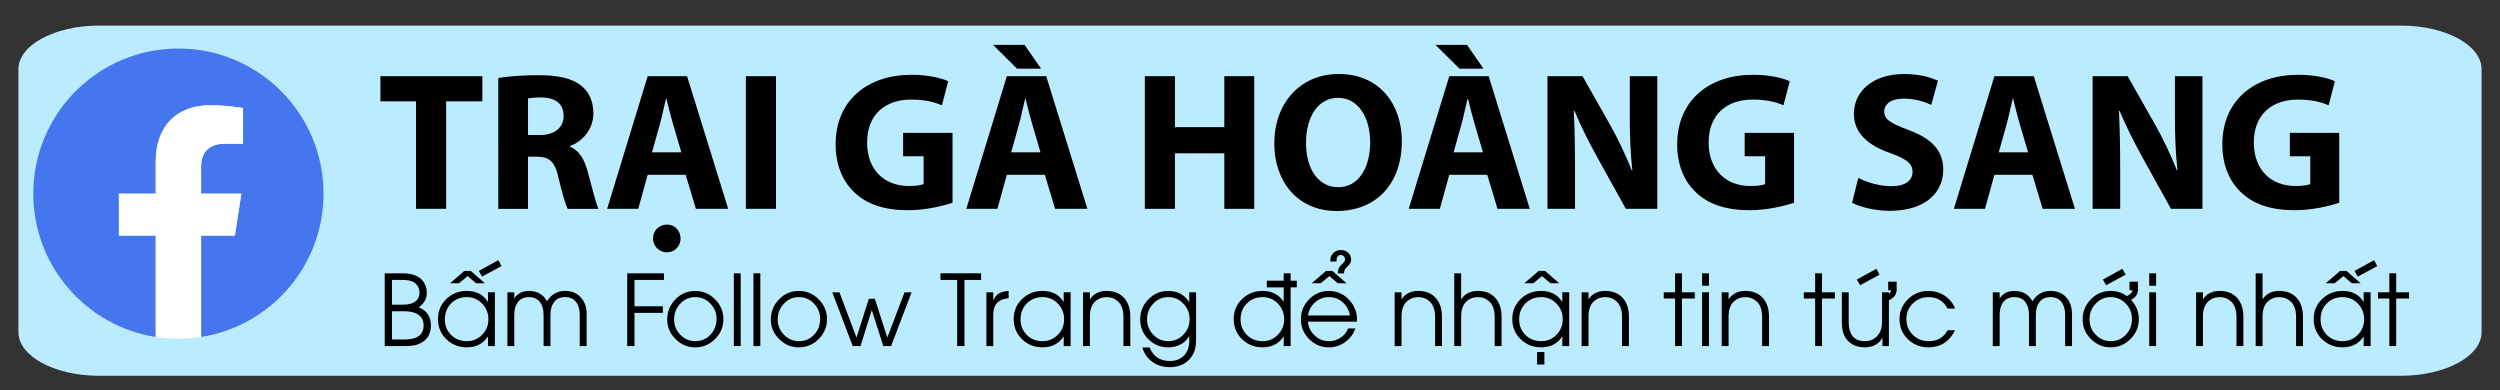
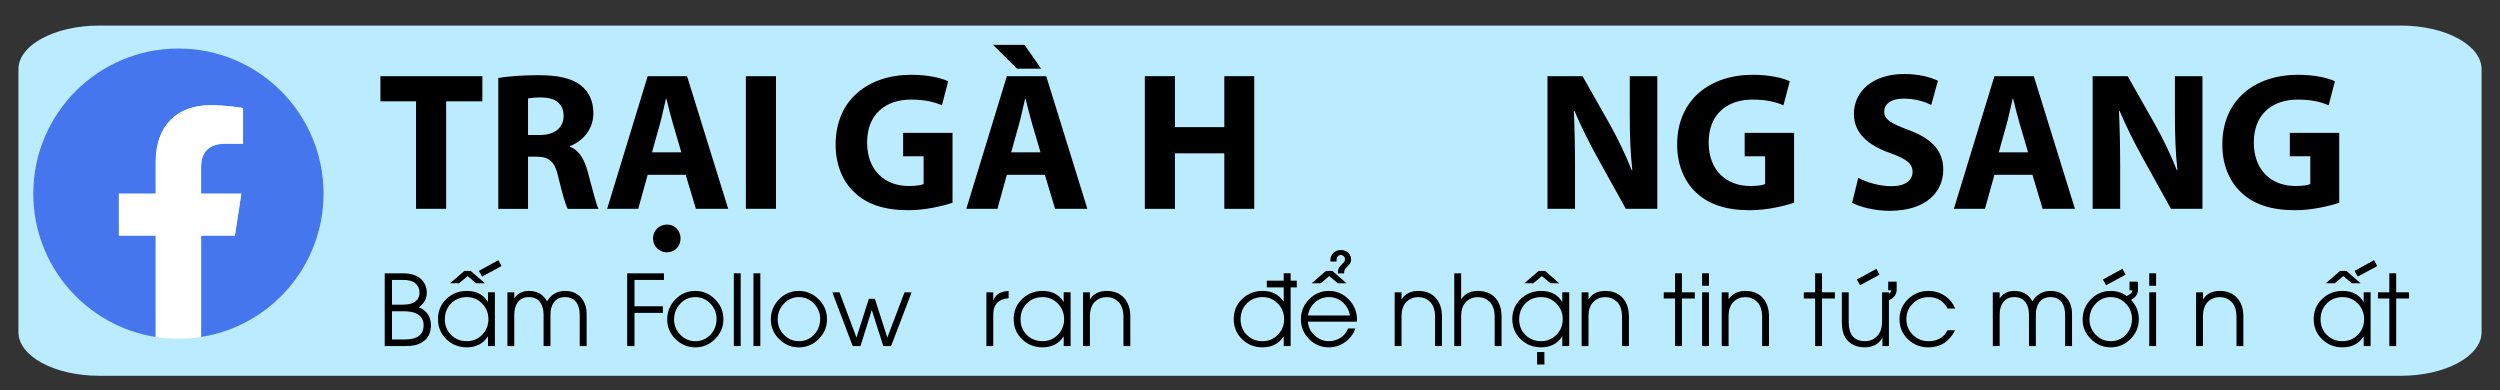
<svg xmlns="http://www.w3.org/2000/svg" version="1.1" id="Layer_1" x="0px" y="0px" width="203.5px" height="31.75px" viewBox="0 0 203.5 31.75" xml:space="preserve">
  <rect x="0" y="0" width="203.5" height="31.75" fill="#333333" stroke="none" />
  <path fill="#BBEBFF" d="M202,27.035c0,1.963-2.942,3.554-6.571,3.554H8.072c-3.629,0-6.572-1.591-6.572-3.554V5.636  c0-1.963,2.942-3.554,6.572-3.554h187.357c3.629,0,6.571,1.591,6.571,3.554V27.035z" />
  <g>
    <path fill="#4676ED" d="M26.334,15.762c0-6.523-5.287-11.812-11.812-11.812c-6.523,0-11.812,5.289-11.812,11.812   c0,5.896,4.319,10.782,9.966,11.668v-8.254H9.678v-3.414h2.999v-2.603c0-2.96,1.764-4.596,4.462-4.596   c1.292,0,2.644,0.231,2.644,0.231v2.907h-1.489c-1.467,0-1.925,0.911-1.925,1.845v2.216h3.276l-0.524,3.414h-2.752v8.254   C22.015,26.543,26.334,21.657,26.334,15.762z" />
    <path fill="#FFFFFF" d="M19.12,19.176l0.524-3.414h-3.276v-2.216c0-0.934,0.458-1.845,1.925-1.845h1.489V8.794   c0,0-1.352-0.231-2.644-0.231c-2.698,0-4.462,1.635-4.462,4.596v2.603H9.678v3.414h2.999v8.254   c0.602,0.094,1.219,0.144,1.846,0.144c0.628,0,1.245-0.049,1.846-0.144v-8.254H19.12z" />
  </g>
  <g>
    <path d="M33.866,8.251h-2.9V6.2h8.299v2.051h-2.948v8.748h-2.452V8.251z" />
    <path d="M40.562,6.345c0.785-0.128,1.955-0.225,3.252-0.225c1.602,0,2.724,0.24,3.493,0.849C47.948,7.482,48.3,8.235,48.3,9.229   c0,1.378-0.977,2.323-1.907,2.66v0.048c0.753,0.305,1.17,1.025,1.442,2.019c0.336,1.217,0.673,2.627,0.881,3.044h-2.5   c-0.176-0.304-0.432-1.186-0.753-2.516c-0.288-1.346-0.753-1.714-1.746-1.73h-0.737v4.246h-2.419V6.345z M42.981,10.991h0.961   c1.218,0,1.938-0.609,1.938-1.554c0-0.993-0.673-1.49-1.794-1.506c-0.593,0-0.929,0.048-1.105,0.08V10.991z" />
    <path d="M52.721,14.227l-0.769,2.772h-2.531l3.3-10.799h3.205l3.349,10.799h-2.628l-0.833-2.772H52.721z M55.461,12.401   l-0.673-2.291c-0.192-0.641-0.385-1.442-0.545-2.083h-0.032c-0.16,0.641-0.321,1.458-0.497,2.083l-0.641,2.291H55.461z    M55.397,19.418c0,0.609-0.465,1.122-1.105,1.122c-0.641,0-1.138-0.513-1.138-1.122c0-0.657,0.497-1.138,1.154-1.138   C54.916,18.281,55.397,18.761,55.397,19.418z" />
    <path d="M63.166,6.2v10.799h-2.451V6.2H63.166z" />
    <path d="M77.537,16.502c-0.753,0.256-2.179,0.609-3.605,0.609c-1.971,0-3.396-0.497-4.39-1.458   c-0.994-0.929-1.538-2.339-1.522-3.925c0.016-3.589,2.628-5.64,6.168-5.64c1.394,0,2.467,0.272,2.996,0.529l-0.513,1.955   c-0.593-0.256-1.33-0.465-2.515-0.465c-2.035,0-3.573,1.154-3.573,3.493c0,2.227,1.394,3.541,3.397,3.541   c0.561,0,1.009-0.064,1.202-0.16v-2.259h-1.667v-1.907h4.021V16.502z" />
    <path d="M81.958,14.227l-0.769,2.772h-2.531l3.3-10.799h3.205l3.349,10.799h-2.628l-0.833-2.772H81.958z M83.399,3.653l1.346,1.939   h-1.955l-1.955-1.939H83.399z M84.697,12.401l-0.673-2.291c-0.192-0.641-0.385-1.442-0.545-2.083h-0.032   c-0.16,0.641-0.321,1.458-0.497,2.083l-0.641,2.291H84.697z" />
    <path d="M95.639,6.2v4.15h4.021V6.2h2.436v10.799H99.66v-4.518h-4.021v4.518h-2.451V6.2H95.639z" />
-     <path d="M114.11,11.487c0,3.541-2.146,5.688-5.303,5.688c-3.204,0-5.079-2.419-5.079-5.496c0-3.236,2.067-5.656,5.255-5.656   C112.301,6.024,114.11,8.507,114.11,11.487z M106.309,11.632c0,2.115,0.993,3.605,2.627,3.605c1.65,0,2.596-1.57,2.596-3.669   c0-1.939-0.93-3.605-2.611-3.605C107.27,7.963,106.309,9.533,106.309,11.632z" />
-     <path d="M117.972,14.227l-0.77,2.772h-2.531L117.972,6.2h3.204l3.349,10.799h-2.628l-0.833-2.772H117.972z M119.413,3.653   l1.346,1.939h-1.954l-1.955-1.939H119.413z M120.711,12.401l-0.673-2.291c-0.192-0.641-0.385-1.442-0.545-2.083h-0.032   c-0.16,0.641-0.32,1.458-0.496,2.083l-0.641,2.291H120.711z" />
    <path d="M125.965,16.999V6.2h2.852l2.243,3.958c0.641,1.138,1.282,2.483,1.763,3.701h0.048c-0.16-1.426-0.208-2.884-0.208-4.502   V6.2h2.242v10.799h-2.563l-2.308-4.166c-0.641-1.154-1.346-2.547-1.875-3.813l-0.048,0.016c0.064,1.426,0.097,2.948,0.097,4.71   v3.252H125.965z" />
    <path d="M146.039,16.502c-0.754,0.256-2.18,0.609-3.605,0.609c-1.971,0-3.396-0.497-4.39-1.458   c-0.993-0.929-1.538-2.339-1.522-3.925c0.017-3.589,2.628-5.64,6.169-5.64c1.394,0,2.467,0.272,2.996,0.529l-0.513,1.955   c-0.593-0.256-1.33-0.465-2.516-0.465c-2.035,0-3.573,1.154-3.573,3.493c0,2.227,1.395,3.541,3.396,3.541   c0.562,0,1.01-0.064,1.202-0.16v-2.259h-1.666v-1.907h4.021V16.502z" />
    <path d="M151.261,14.483c0.657,0.337,1.666,0.673,2.708,0.673c1.121,0,1.714-0.465,1.714-1.17c0-0.673-0.513-1.057-1.811-1.522   c-1.794-0.625-2.964-1.618-2.964-3.188c0-1.842,1.538-3.252,4.086-3.252c1.217,0,2.114,0.256,2.755,0.545l-0.544,1.971   c-0.433-0.208-1.202-0.513-2.26-0.513s-1.57,0.48-1.57,1.042c0,0.689,0.609,0.993,2.003,1.522c1.907,0.705,2.804,1.698,2.804,3.22   c0,1.811-1.394,3.349-4.357,3.349c-1.233,0-2.451-0.32-3.061-0.657L151.261,14.483z" />
    <path d="M162.347,14.227l-0.77,2.772h-2.531L162.347,6.2h3.204l3.349,10.799h-2.628l-0.833-2.772H162.347z M165.086,12.401   l-0.673-2.291c-0.192-0.641-0.385-1.442-0.545-2.083h-0.032c-0.16,0.641-0.32,1.458-0.496,2.083l-0.641,2.291H165.086z" />
    <path d="M170.34,16.999V6.2h2.852l2.243,3.958c0.641,1.138,1.282,2.483,1.763,3.701h0.048c-0.16-1.426-0.208-2.884-0.208-4.502V6.2   h2.242v10.799h-2.563l-2.308-4.166c-0.641-1.154-1.346-2.547-1.875-3.813l-0.048,0.016c0.064,1.426,0.097,2.948,0.097,4.71v3.252   H170.34z" />
    <path d="M190.415,16.502c-0.754,0.256-2.18,0.609-3.605,0.609c-1.971,0-3.396-0.497-4.39-1.458   c-0.993-0.929-1.538-2.339-1.522-3.925c0.017-3.589,2.628-5.64,6.169-5.64c1.394,0,2.467,0.272,2.996,0.529l-0.513,1.955   c-0.593-0.256-1.33-0.465-2.516-0.465c-2.035,0-3.573,1.154-3.573,3.493c0,2.227,1.395,3.541,3.396,3.541   c0.562,0,1.01-0.064,1.202-0.16v-2.259h-1.666v-1.907h4.021V16.502z" />
  </g>
  <g>
    <path d="M34.394,27.841c-0.216,0.135-0.448,0.227-0.695,0.273c-0.185,0.037-0.435,0.055-0.75,0.055h-1.633v-5.922h1.488   c0.422,0,0.78,0.069,1.074,0.207c0.349,0.162,0.596,0.416,0.742,0.762c0.081,0.193,0.121,0.396,0.121,0.609   c0,0.258-0.057,0.484-0.172,0.68c-0.099,0.169-0.258,0.34-0.477,0.512c0.656,0.268,0.984,0.754,0.984,1.457   C35.077,27.099,34.849,27.554,34.394,27.841z M33.901,23.153c-0.13-0.151-0.316-0.254-0.559-0.309   c-0.096-0.023-0.205-0.041-0.324-0.051c-0.091-0.005-0.198-0.008-0.32-0.008h-0.789v2.016l1.004-0.004   c0.096-0.002,0.182-0.009,0.258-0.02c0.193-0.023,0.358-0.072,0.496-0.145c0.32-0.169,0.48-0.447,0.48-0.832   C34.147,23.557,34.065,23.341,33.901,23.153z M33.788,25.474c-0.159-0.063-0.348-0.103-0.566-0.121   c-0.086-0.008-0.184-0.013-0.293-0.016h-1.02v2.297l1.113-0.004l0.285-0.016c0.211-0.021,0.395-0.065,0.551-0.133   c0.417-0.174,0.625-0.51,0.625-1.008C34.483,25.997,34.251,25.664,33.788,25.474z" />
    <path d="M39.722,28.169v-0.77h-0.016c-0.385,0.583-0.953,0.875-1.703,0.875c-0.659,0-1.215-0.22-1.668-0.66   c-0.456-0.44-0.684-0.988-0.684-1.645c0-0.651,0.23-1.197,0.691-1.637c0.456-0.435,1.009-0.652,1.66-0.652   c0.763,0,1.331,0.293,1.703,0.879h0.016v-0.766h0.563v4.375H39.722z M39.253,24.72c-0.341-0.357-0.758-0.535-1.25-0.535   c-0.518,0-0.947,0.172-1.285,0.516s-0.508,0.775-0.508,1.293c0,0.51,0.17,0.935,0.512,1.273c0.341,0.336,0.768,0.504,1.281,0.504   c0.492,0,0.909-0.176,1.25-0.527c0.336-0.346,0.504-0.766,0.504-1.258S39.589,25.071,39.253,24.72z M38.757,23.056l-0.691-0.582   l-0.703,0.582h-0.727l1.16-1h0.527l1.145,1H38.757z M39.241,22.513l-0.266-0.461l1.594-0.875l0.254,0.48L39.241,22.513z" />
    <path d="M47.19,28.169v-2.535c0-0.424-0.09-0.763-0.27-1.016c-0.208-0.289-0.516-0.434-0.922-0.434s-0.712,0.145-0.918,0.434   c-0.182,0.252-0.273,0.591-0.273,1.016v2.535h-0.559v-2.535c0-0.424-0.091-0.763-0.273-1.016c-0.206-0.289-0.512-0.434-0.918-0.434   c-0.409,0-0.716,0.145-0.922,0.434c-0.182,0.252-0.273,0.591-0.273,1.016v2.535h-0.559v-4.375h0.559v0.504   c0.26-0.412,0.659-0.617,1.195-0.617c0.667,0,1.156,0.28,1.469,0.84c0.352-0.56,0.842-0.84,1.473-0.84   c0.547,0,0.979,0.181,1.297,0.543c0.305,0.344,0.457,0.792,0.457,1.344v2.602H47.19z" />
    <path d="M51.647,22.786v2.145h2.309v0.535h-2.309v2.703h-0.594v-5.922h2.992v0.539H51.647z" />
    <path d="M58.21,27.595c-0.451,0.453-0.99,0.68-1.617,0.68c-0.617,0-1.151-0.224-1.602-0.672c-0.453-0.448-0.68-0.979-0.68-1.594   c0-0.635,0.221-1.181,0.664-1.637c0.445-0.461,0.984-0.691,1.617-0.691c0.623,0,1.16,0.227,1.613,0.68s0.68,0.992,0.68,1.617   C58.886,26.605,58.661,27.144,58.21,27.595z M57.823,24.712c-0.338-0.352-0.746-0.527-1.223-0.527c-0.49,0-0.902,0.182-1.238,0.547   c-0.328,0.354-0.492,0.777-0.492,1.27c0,0.479,0.168,0.893,0.504,1.242c0.338,0.352,0.748,0.527,1.227,0.527   c0.495,0,0.909-0.18,1.242-0.539c0.323-0.352,0.484-0.777,0.484-1.277C58.327,25.475,58.159,25.061,57.823,24.712z" />
    <path d="M59.733,28.169v-5.922h0.559v5.922H59.733z" />
    <path d="M61.331,28.169v-5.922h0.559v5.922H61.331z" />
    <path d="M66.644,27.595c-0.451,0.453-0.99,0.68-1.617,0.68c-0.617,0-1.151-0.224-1.602-0.672c-0.453-0.448-0.68-0.979-0.68-1.594   c0-0.635,0.221-1.181,0.664-1.637c0.445-0.461,0.984-0.691,1.617-0.691c0.623,0,1.16,0.227,1.613,0.68s0.68,0.992,0.68,1.617   C67.319,26.605,67.094,27.144,66.644,27.595z M66.257,24.712c-0.338-0.352-0.746-0.527-1.223-0.527   c-0.49,0-0.902,0.182-1.238,0.547c-0.328,0.354-0.492,0.777-0.492,1.27c0,0.479,0.168,0.893,0.504,1.242   c0.338,0.352,0.748,0.527,1.227,0.527c0.495,0,0.909-0.18,1.242-0.539c0.323-0.352,0.484-0.777,0.484-1.277   C66.761,25.475,66.593,25.061,66.257,24.712z" />
    <path d="M72.534,28.169h-0.633l-0.93-2.91h-0.016l-0.91,2.91h-0.633l-1.664-4.375h0.586l1.375,3.664h0.016l1-3.137h0.488   l1.008,3.137h0.016l1.391-3.664h0.578L72.534,28.169z" />
-     <path d="M78.507,22.786v5.383h-0.594v-5.383h-1.359v-0.539h3.305v0.539H78.507z" />
    <path d="M82.101,24.274c-0.833,0.068-1.25,0.513-1.25,1.336v2.559h-0.559v-4.375h0.559v0.633h0.016   c0.115-0.263,0.28-0.453,0.496-0.57c0.177-0.094,0.423-0.152,0.738-0.176V24.274z" />
    <path d="M86.585,28.169v-0.77h-0.016c-0.385,0.583-0.953,0.875-1.703,0.875c-0.659,0-1.215-0.22-1.668-0.66   c-0.456-0.44-0.684-0.988-0.684-1.645c0-0.651,0.23-1.197,0.691-1.637c0.456-0.435,1.009-0.652,1.66-0.652   c0.763,0,1.331,0.293,1.703,0.879h0.016v-0.766h0.563v4.375H86.585z M86.116,24.72c-0.341-0.357-0.758-0.535-1.25-0.535   c-0.518,0-0.947,0.172-1.285,0.516s-0.508,0.775-0.508,1.293c0,0.51,0.17,0.935,0.512,1.273c0.341,0.336,0.768,0.504,1.281,0.504   c0.492,0,0.909-0.176,1.25-0.527c0.336-0.346,0.504-0.766,0.504-1.258S86.452,25.071,86.116,24.72z" />
    <path d="M91.448,28.169v-2.406c0-0.234-0.031-0.451-0.094-0.648c-0.07-0.232-0.178-0.417-0.324-0.555   c-0.266-0.25-0.582-0.375-0.949-0.375c-0.37,0-0.688,0.125-0.953,0.375c-0.143,0.135-0.25,0.315-0.32,0.539   c-0.06,0.193-0.09,0.4-0.09,0.621v2.449h-0.559v-4.375h0.559v0.559h0.016c0.289-0.448,0.738-0.672,1.348-0.672   c0.612,0,1.09,0.195,1.434,0.586c0.328,0.375,0.492,0.874,0.492,1.496v2.406H91.448z" />
-     <path d="M97.362,27.481c0,0.167-0.004,0.309-0.012,0.426c-0.01,0.151-0.027,0.288-0.051,0.41c-0.06,0.292-0.172,0.545-0.336,0.762   c-0.409,0.539-0.988,0.809-1.738,0.809c-0.537,0-1.002-0.138-1.398-0.414c-0.412-0.284-0.691-0.681-0.84-1.191h0.594   c0.292,0.734,0.837,1.102,1.637,1.102c0.49,0,0.877-0.15,1.164-0.449c0.281-0.294,0.422-0.688,0.422-1.18v-0.387h-0.016   c-0.154,0.292-0.392,0.518-0.715,0.68c-0.297,0.151-0.621,0.227-0.973,0.227c-0.635,0-1.174-0.22-1.617-0.66   c-0.448-0.443-0.672-0.98-0.672-1.613c0-0.638,0.221-1.184,0.664-1.637c0.445-0.456,0.987-0.684,1.625-0.684   c0.74,0,1.302,0.298,1.688,0.895h0.016v-0.781h0.559V27.481z M96.335,24.724c-0.338-0.359-0.75-0.539-1.234-0.539   c-0.487,0-0.898,0.18-1.234,0.539c-0.331,0.349-0.496,0.77-0.496,1.262c0,0.487,0.166,0.904,0.496,1.25   c0.336,0.357,0.748,0.535,1.234,0.535c0.479,0,0.889-0.178,1.23-0.535c0.336-0.349,0.504-0.766,0.504-1.25   C96.835,25.499,96.668,25.078,96.335,24.724z" />
    <path d="M104.495,28.169v-0.77h-0.016c-0.391,0.583-0.958,0.875-1.703,0.875c-0.659,0-1.215-0.22-1.668-0.66   c-0.456-0.44-0.684-0.988-0.684-1.645c0-0.651,0.23-1.197,0.691-1.637c0.456-0.435,1.009-0.652,1.66-0.652   c0.742,0,1.31,0.288,1.703,0.863h0.016v-2.297h0.563v5.922H104.495z M104.026,24.72c-0.341-0.357-0.758-0.535-1.25-0.535   c-0.519,0-0.946,0.172-1.285,0.516s-0.508,0.775-0.508,1.293c0,0.51,0.171,0.935,0.512,1.273c0.341,0.336,0.769,0.504,1.281,0.504   c0.492,0,0.909-0.176,1.25-0.527c0.336-0.346,0.504-0.766,0.504-1.258S104.362,25.071,104.026,24.72z M105.558,22.849v0.547h-2.438   v-0.547H105.558z" />
    <path d="M110.452,26.185h-3.984c0.021,0.43,0.202,0.802,0.543,1.117c0.339,0.313,0.724,0.469,1.156,0.469   c0.344,0,0.659-0.091,0.945-0.273c0.297-0.19,0.504-0.444,0.621-0.762h0.594c-0.161,0.458-0.44,0.83-0.836,1.113   s-0.835,0.426-1.316,0.426c-0.63,0-1.169-0.225-1.617-0.676c-0.442-0.445-0.664-0.983-0.664-1.613c0-0.627,0.222-1.168,0.664-1.621   c0.448-0.456,0.984-0.684,1.609-0.684c0.636,0,1.177,0.233,1.625,0.699c0.445,0.461,0.668,1.009,0.668,1.645L110.452,26.185z    M109.886,25.681c-0.073-0.432-0.267-0.789-0.582-1.07c-0.317-0.284-0.694-0.426-1.129-0.426c-0.433,0-0.809,0.142-1.129,0.426   c-0.315,0.281-0.508,0.638-0.578,1.07H109.886z M108.894,23.056l-0.688-0.582l-0.703,0.582h-0.73l1.16-1h0.527l1.145,1H108.894z    M109.874,21.478c-0.019,0.029-0.048,0.065-0.09,0.109l-0.051,0.055l-0.16,0.156c-0.031,0.037-0.062,0.076-0.09,0.117   c-0.047,0.07-0.074,0.184-0.082,0.34h-0.496v-0.105c0-0.133,0.036-0.262,0.109-0.387c0.021-0.037,0.056-0.083,0.105-0.141   c0.021-0.023,0.055-0.057,0.102-0.102l0.105-0.102c0.034-0.037,0.065-0.073,0.094-0.109c0.042-0.057,0.063-0.121,0.063-0.191   c0-0.109-0.034-0.195-0.102-0.258c-0.075-0.07-0.155-0.105-0.238-0.105c-0.12,0-0.216,0.055-0.289,0.164   c-0.026,0.039-0.043,0.083-0.051,0.133c-0.005,0.029-0.008,0.108-0.008,0.238h-0.504v-0.152c0-0.211,0.087-0.398,0.262-0.563   c0.161-0.148,0.36-0.223,0.598-0.223c0.242,0,0.438,0.073,0.59,0.219c0.161,0.159,0.242,0.344,0.242,0.555   C109.983,21.246,109.947,21.363,109.874,21.478z" />
    <path d="M116.815,28.169v-2.406c0-0.234-0.031-0.451-0.094-0.648c-0.07-0.232-0.179-0.417-0.324-0.555   c-0.266-0.25-0.582-0.375-0.949-0.375c-0.37,0-0.688,0.125-0.953,0.375c-0.144,0.135-0.25,0.315-0.32,0.539   c-0.06,0.193-0.09,0.4-0.09,0.621v2.449h-0.559v-4.375h0.559v0.559h0.016c0.289-0.448,0.738-0.672,1.348-0.672   c0.612,0,1.09,0.195,1.434,0.586c0.328,0.375,0.492,0.874,0.492,1.496v2.406H116.815z" />
    <path d="M121.667,28.169v-2.406c0-0.234-0.031-0.451-0.094-0.648c-0.07-0.232-0.179-0.417-0.324-0.555   c-0.266-0.25-0.582-0.375-0.949-0.375c-0.37,0-0.688,0.125-0.953,0.375c-0.144,0.135-0.25,0.315-0.32,0.539   c-0.06,0.193-0.09,0.4-0.09,0.621v2.449h-0.559v-5.922h0.559v2.105h0.016c0.289-0.448,0.738-0.672,1.348-0.672   c0.612,0,1.09,0.195,1.434,0.586c0.328,0.375,0.492,0.874,0.492,1.496v2.406H121.667z" />
    <path d="M127.171,28.169v-0.77h-0.016c-0.386,0.583-0.953,0.875-1.703,0.875c-0.659,0-1.215-0.22-1.668-0.66   c-0.456-0.44-0.684-0.988-0.684-1.645c0-0.651,0.23-1.197,0.691-1.637c0.456-0.435,1.009-0.652,1.66-0.652   c0.763,0,1.331,0.293,1.703,0.879h0.016v-0.766h0.563v4.375H127.171z M126.702,24.72c-0.341-0.357-0.758-0.535-1.25-0.535   c-0.519,0-0.946,0.172-1.285,0.516s-0.508,0.775-0.508,1.293c0,0.51,0.171,0.935,0.512,1.273c0.341,0.336,0.769,0.504,1.281,0.504   c0.492,0,0.909-0.176,1.25-0.527c0.336-0.346,0.504-0.766,0.504-1.258S127.038,25.071,126.702,24.72z M126.206,23.056l-0.691-0.582   l-0.703,0.582h-0.727l1.16-1h0.527l1.145,1H126.206z M125.12,29.673v-1.012h0.594v1.012H125.12z" />
    <path d="M132.034,28.169v-2.406c0-0.234-0.031-0.451-0.094-0.648c-0.07-0.232-0.179-0.417-0.324-0.555   c-0.266-0.25-0.582-0.375-0.949-0.375c-0.37,0-0.688,0.125-0.953,0.375c-0.144,0.135-0.25,0.315-0.32,0.539   c-0.06,0.193-0.09,0.4-0.09,0.621v2.449h-0.559v-4.375h0.559v0.559h0.016c0.289-0.448,0.738-0.672,1.348-0.672   c0.612,0,1.09,0.195,1.434,0.586c0.328,0.375,0.492,0.874,0.492,1.496v2.406H132.034z" />
    <path d="M136.909,24.298v3.871h-0.559v-3.871h-0.922v-0.504h0.922v-1.547h0.559v1.547h1.047v0.504H136.909z" />
    <path d="M138.55,23.259v-1.012h0.559v1.012H138.55z M138.55,28.169v-4.375h0.559v4.375H138.55z" />
    <path d="M143.437,28.169v-2.406c0-0.234-0.031-0.451-0.094-0.648c-0.07-0.232-0.179-0.417-0.324-0.555   c-0.266-0.25-0.582-0.375-0.949-0.375c-0.37,0-0.688,0.125-0.953,0.375c-0.144,0.135-0.25,0.315-0.32,0.539   c-0.06,0.193-0.09,0.4-0.09,0.621v2.449h-0.559v-4.375h0.559v0.559h0.016c0.289-0.448,0.738-0.672,1.348-0.672   c0.612,0,1.09,0.195,1.434,0.586c0.328,0.375,0.492,0.874,0.492,1.496v2.406H143.437z" />
    <path d="M148.312,24.298v3.871h-0.559v-3.871h-0.922v-0.504h0.922v-1.547h0.559v1.547h1.047v0.504H148.312z" />
    <path d="M153.757,24.442v3.727h-0.527v-0.68h-0.016c-0.122,0.258-0.316,0.456-0.582,0.594c-0.242,0.127-0.516,0.191-0.82,0.191   c-0.656,0-1.157-0.219-1.504-0.656c-0.144-0.182-0.246-0.405-0.309-0.668c-0.05-0.213-0.074-0.461-0.074-0.742v-2.414h0.559V26.2   c0,0.49,0.097,0.865,0.289,1.125c0.222,0.297,0.567,0.445,1.039,0.445c0.37,0,0.68-0.119,0.93-0.355   c0.177-0.169,0.301-0.37,0.371-0.602c0.058-0.185,0.086-0.42,0.086-0.707v-2.313h0.559v0.129c0.005-0.005,0.012-0.01,0.02-0.016   c0.094-0.076,0.147-0.168,0.16-0.277h-0.238v-0.703h0.688v0.727c-0.019,0.127-0.049,0.234-0.092,0.318s-0.095,0.156-0.156,0.213   s-0.116,0.102-0.164,0.135s-0.119,0.075-0.213,0.127L153.757,24.442z M151.413,23.216l-0.266-0.461l1.594-0.875l0.254,0.48   L151.413,23.216z" />
    <path d="M159.147,26.88c-0.472,0.93-1.196,1.395-2.176,1.395c-0.651,0-1.204-0.219-1.66-0.656   c-0.461-0.443-0.691-0.987-0.691-1.633c0-0.641,0.231-1.186,0.695-1.637c0.461-0.445,1.013-0.668,1.656-0.668   c0.481,0,0.918,0.126,1.309,0.379c0.401,0.26,0.69,0.612,0.867,1.055h-0.617c-0.325-0.62-0.84-0.93-1.543-0.93   c-0.503,0-0.929,0.172-1.277,0.516c-0.354,0.344-0.531,0.767-0.531,1.27c0,0.508,0.175,0.935,0.523,1.281s0.777,0.52,1.285,0.52   c0.722,0,1.235-0.297,1.543-0.891H159.147z" />
    <path d="M168.101,28.169v-2.535c0-0.424-0.09-0.763-0.27-1.016c-0.208-0.289-0.516-0.434-0.922-0.434s-0.712,0.145-0.918,0.434   c-0.183,0.252-0.273,0.591-0.273,1.016v2.535h-0.559v-2.535c0-0.424-0.091-0.763-0.273-1.016c-0.206-0.289-0.512-0.434-0.918-0.434   c-0.409,0-0.716,0.145-0.922,0.434c-0.183,0.252-0.273,0.591-0.273,1.016v2.535h-0.559v-4.375h0.559v0.504   c0.261-0.412,0.659-0.617,1.195-0.617c0.667,0,1.156,0.28,1.469,0.84c0.352-0.56,0.843-0.84,1.473-0.84   c0.547,0,0.979,0.181,1.297,0.543c0.305,0.344,0.457,0.792,0.457,1.344v2.602H168.101z" />
    <path d="M173.468,24.411c0.422,0.443,0.633,0.965,0.633,1.566c0,0.627-0.226,1.167-0.676,1.617c-0.45,0.453-0.989,0.68-1.617,0.68   c-0.617,0-1.151-0.224-1.602-0.672c-0.453-0.448-0.68-0.979-0.68-1.594c0-0.635,0.222-1.181,0.664-1.637   c0.445-0.461,0.984-0.691,1.617-0.691c0.489,0,0.926,0.139,1.309,0.418c0.036-0.018,0.066-0.033,0.09-0.043   c0.05-0.023,0.121-0.073,0.215-0.148s0.147-0.168,0.16-0.277h-0.238v-0.703h0.688v0.727c-0.019,0.127-0.049,0.234-0.092,0.318   s-0.095,0.156-0.156,0.213s-0.115,0.102-0.162,0.133C173.581,24.343,173.53,24.375,173.468,24.411z M173.038,24.712   c-0.339-0.352-0.746-0.527-1.223-0.527c-0.489,0-0.902,0.182-1.238,0.547c-0.328,0.354-0.492,0.777-0.492,1.27   c0,0.479,0.168,0.893,0.504,1.242c0.339,0.352,0.747,0.527,1.227,0.527c0.495,0,0.909-0.18,1.242-0.539   c0.323-0.352,0.484-0.777,0.484-1.277C173.542,25.475,173.374,25.061,173.038,24.712z M171.437,23.216l-0.262-0.461l1.59-0.875   l0.258,0.48L171.437,23.216z" />
    <path d="M174.948,23.259v-1.012h0.559v1.012H174.948z M174.948,28.169v-4.375h0.559v4.375H174.948z" />
    <path d="M182.05,28.169v-2.406c0-0.234-0.031-0.451-0.094-0.648c-0.07-0.232-0.179-0.417-0.324-0.555   c-0.266-0.25-0.582-0.375-0.949-0.375c-0.37,0-0.688,0.125-0.953,0.375c-0.144,0.135-0.25,0.315-0.32,0.539   c-0.06,0.193-0.09,0.4-0.09,0.621v2.449h-0.559v-4.375h0.559v0.559h0.016c0.289-0.448,0.738-0.672,1.348-0.672   c0.612,0,1.09,0.195,1.434,0.586c0.328,0.375,0.492,0.874,0.492,1.496v2.406H182.05z" />
-     <path d="M186.901,28.169v-2.406c0-0.234-0.031-0.451-0.094-0.648c-0.07-0.232-0.179-0.417-0.324-0.555   c-0.266-0.25-0.582-0.375-0.949-0.375c-0.37,0-0.688,0.125-0.953,0.375c-0.144,0.135-0.25,0.315-0.32,0.539   c-0.06,0.193-0.09,0.4-0.09,0.621v2.449h-0.559v-5.922h0.559v2.105h0.016c0.289-0.448,0.738-0.672,1.348-0.672   c0.612,0,1.09,0.195,1.434,0.586c0.328,0.375,0.492,0.874,0.492,1.496v2.406H186.901z" />
    <path d="M192.405,28.169v-0.77h-0.016c-0.386,0.583-0.953,0.875-1.703,0.875c-0.659,0-1.215-0.22-1.668-0.66   c-0.456-0.44-0.684-0.988-0.684-1.645c0-0.651,0.23-1.197,0.691-1.637c0.456-0.435,1.009-0.652,1.66-0.652   c0.763,0,1.331,0.293,1.703,0.879h0.016v-0.766h0.563v4.375H192.405z M191.937,24.72c-0.341-0.357-0.758-0.535-1.25-0.535   c-0.519,0-0.946,0.172-1.285,0.516s-0.508,0.775-0.508,1.293c0,0.51,0.171,0.935,0.512,1.273c0.341,0.336,0.769,0.504,1.281,0.504   c0.492,0,0.909-0.176,1.25-0.527c0.336-0.346,0.504-0.766,0.504-1.258S192.272,25.071,191.937,24.72z M191.44,23.056l-0.691-0.582   l-0.703,0.582h-0.727l1.16-1h0.527l1.145,1H191.44z M191.925,22.513l-0.266-0.461l1.594-0.875l0.254,0.48L191.925,22.513z" />
    <path d="M195.05,24.298v3.871h-0.559v-3.871h-0.922v-0.504h0.922v-1.547h0.559v1.547h1.047v0.504H195.05z" />
  </g>
</svg>